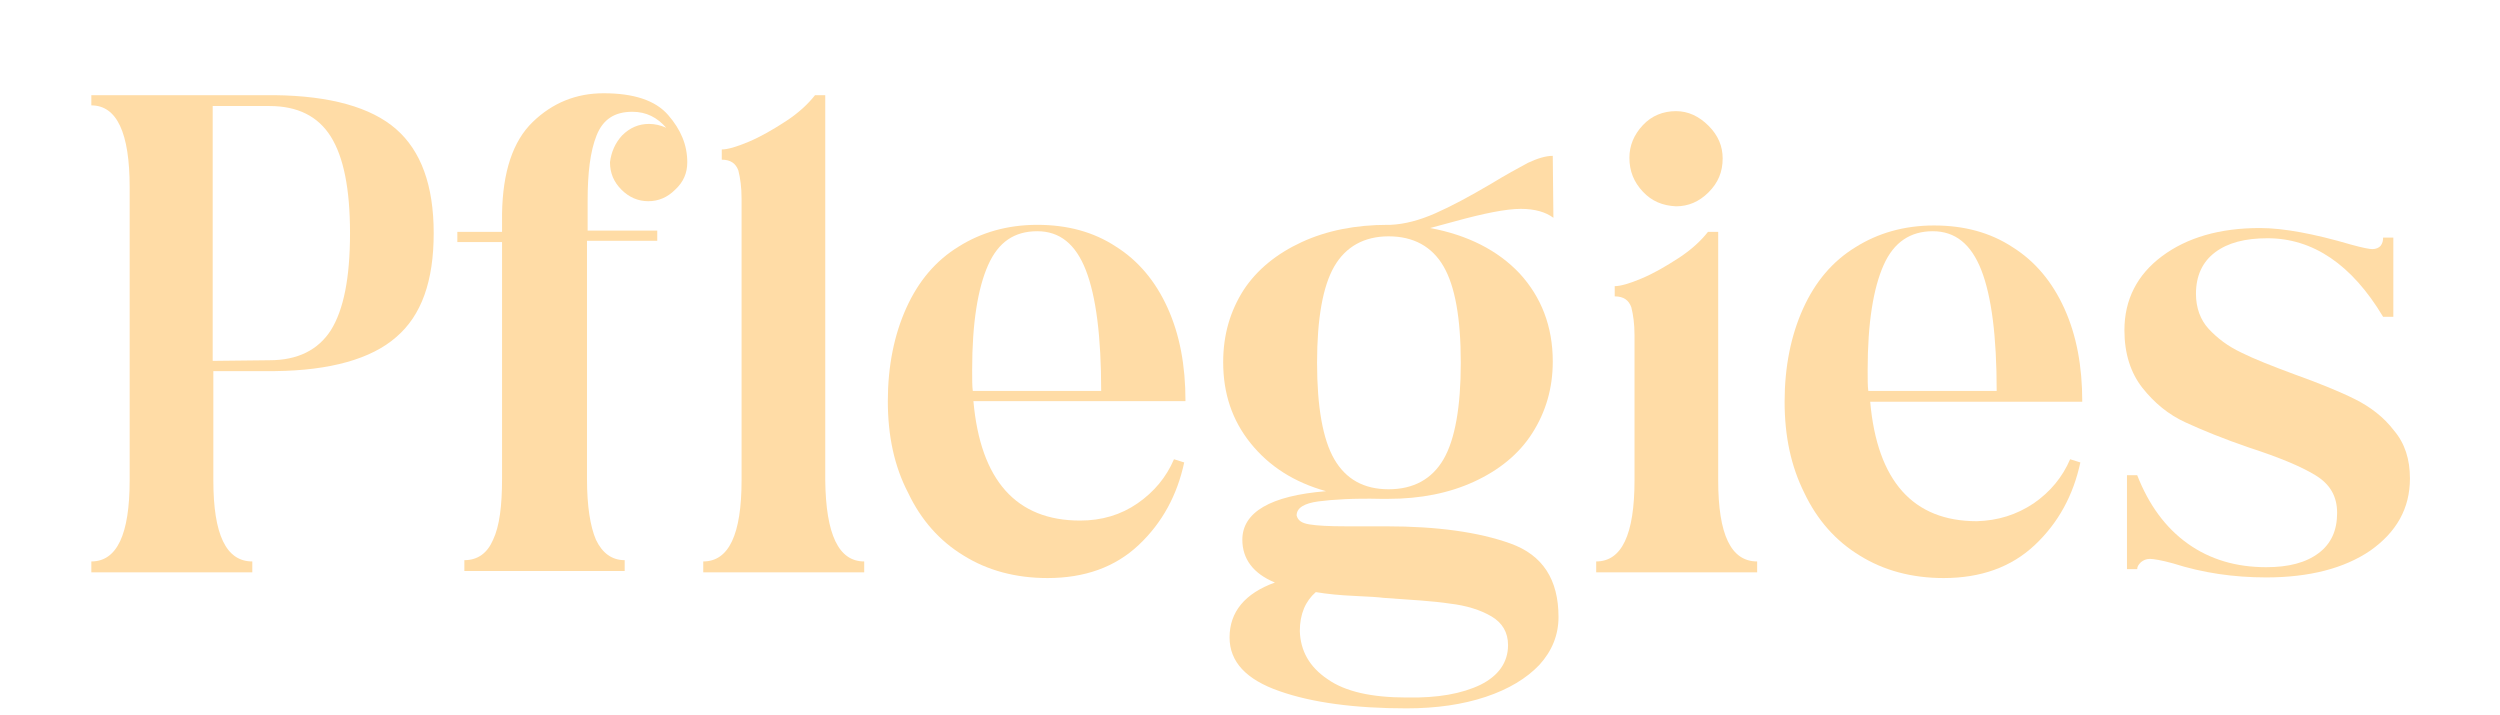
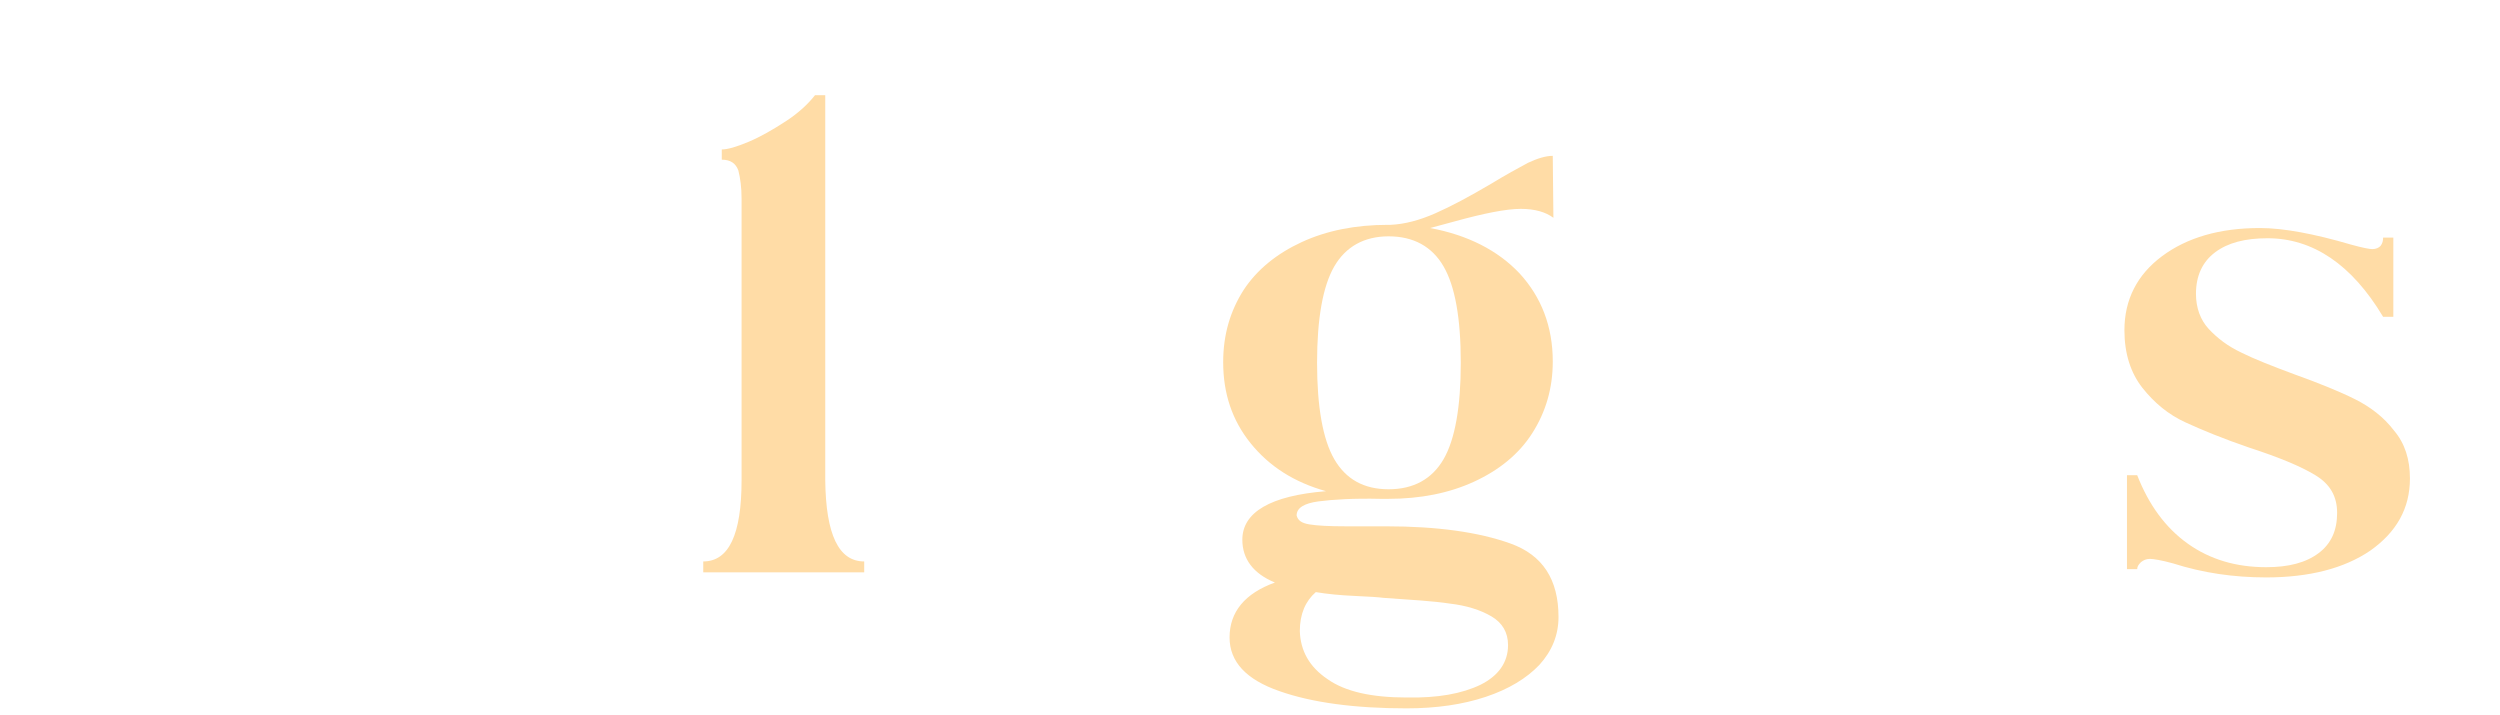
<svg xmlns="http://www.w3.org/2000/svg" xml:space="preserve" style="enable-background:new 0 0 391.4 111.9;" viewBox="0 0 391.4 111.9" y="0px" x="0px" id="Layer_1" version="1.1">
  <style type="text/css">
	.st0{fill:#FFDCA6;}
</style>
  <g>
-     <path d="M62,52.8c-3.9,3.4-10.3,5.2-18.9,5.3h-9.7v17.1c0,8.5,2,12.7,6.1,12.7v1.7H14.3v-1.7c4,0,6-4.2,6-12.7V29.3   c0-8.5-2-12.8-6-12.8v-1.6H43c8.7,0.1,15.1,1.9,19,5.3s5.9,8.8,5.9,16.3S66,49.4,62,52.8z M42.2,56.4c4.4,0,7.6-1.6,9.6-4.7   c2-3.2,3-8.2,3-15.2c0-6.9-1-11.9-3-15.1s-5.2-4.8-9.6-4.8h-8.9v39.9L42.2,56.4L42.2,56.4z" class="st0" />
-     <path d="M97.4,21.2c1.2-1.2,2.6-1.8,4.2-1.8c0.9,0,1.8,0.2,2.7,0.6c-1.4-1.6-3.1-2.5-5.3-2.5c-2.8,0-4.6,1.2-5.6,3.7   S92,27.1,92,31.4v4.7h10.9v1.6h-11V75c0,4.2,0.5,7.4,1.4,9.5c1,2.1,2.5,3.2,4.5,3.2v1.7H72.7v-1.7c2.1,0,3.6-1.1,4.5-3.2   c1-2.1,1.4-5.3,1.4-9.5V37.9h-7v-1.6h7v-2.8c0.1-6.6,1.7-11.4,4.8-14.4c3.1-3,6.8-4.5,11.1-4.5c4.7,0,8.1,1.1,10.1,3.4s3,4.7,3,7.4   c0,1.7-0.6,3.1-1.9,4.3c-1.2,1.2-2.6,1.8-4.2,1.8s-3-0.6-4.2-1.8c-1.2-1.2-1.8-2.6-1.8-4.3C95.7,23.8,96.3,22.4,97.4,21.2z" class="st0" />
    <path d="M135.3,87.9v1.7h-25.2v-1.7c4,0,6-4.2,6-12.7V31.1c0-1.8-0.2-3.2-0.5-4.4c-0.4-1.1-1.2-1.7-2.6-1.7v-1.6   c0.9,0,2.3-0.4,4.2-1.2c1.9-0.8,3.8-1.9,5.8-3.2c2-1.3,3.5-2.7,4.6-4.1h1.6v60.3C129.3,83.7,131.3,87.9,135.3,87.9z" class="st0" />
-     <path d="M178.1,78.8c2.6-1.8,4.5-4.1,5.7-6.9l1.6,0.5c-1.1,5.1-3.4,9.4-7.1,12.9c-3.7,3.5-8.5,5.2-14.3,5.2   c-5,0-9.4-1.2-13.1-3.5c-3.8-2.3-6.7-5.6-8.7-9.8c-2.2-4.2-3.2-9-3.2-14.4c0-5.5,1-10.4,2.9-14.6s4.6-7.4,8.2-9.6   c3.5-2.2,7.6-3.4,12.3-3.4s8.8,1.1,12.3,3.4c3.5,2.2,6.2,5.4,8.1,9.6c1.9,4.2,2.8,9,2.8,14.6h-33.2c1.1,12.4,6.7,18.7,16.7,18.7   C172.5,81.5,175.5,80.6,178.1,78.8z M154.7,41.5c-1.6,3.6-2.5,9-2.5,16.4c0,1.5,0,2.6,0.1,3.3h20.1c0-8.5-0.8-14.8-2.4-18.9   c-1.6-4.1-4.1-6.1-7.6-6.1C158.8,36.2,156.3,37.9,154.7,41.5z" class="st0" />
    <path d="M205,82.1c1.2,0.2,3.1,0.3,5.7,0.3h6.3c8,0,14.5,0.9,19.5,2.7c5,1.8,7.5,5.6,7.5,11.5c0,2.8-1,5.3-3,7.5   c-2,2.1-4.8,3.8-8.4,5c-3.6,1.2-7.7,1.8-12.4,1.8c-8.1,0-14.8-0.9-19.9-2.7c-5.2-1.8-7.8-4.6-7.8-8.4c0-4,2.4-6.9,7.1-8.6   c-3.4-1.4-5.1-3.7-5.1-6.7c0-4.3,4.4-6.9,13.1-7.6c-5-1.4-8.9-3.9-11.8-7.5c-2.9-3.6-4.3-7.8-4.3-12.7c0-4.3,1.1-8,3.2-11.3   c2.1-3.2,5.2-5.7,9.1-7.5c3.9-1.8,8.4-2.7,13.5-2.7h0.4c2.2-0.1,4.5-0.7,7-1.8s5.3-2.6,8.7-4.6c2.3-1.4,4.3-2.5,5.8-3.3   c1.5-0.7,2.8-1.1,3.9-1.1l0.1,9.7c-1.2-0.9-2.9-1.4-5.1-1.4c-2.3,0-5.8,0.7-10.5,2l-3.7,1c5.9,1.1,10.6,3.5,14,7.1   c3.4,3.7,5.2,8.3,5.2,13.8c0,4.2-1.1,7.9-3.2,11.2c-2.1,3.3-5.2,5.8-9.1,7.6c-3.9,1.8-8.4,2.7-13.5,2.7h-1.1   c-4.3-0.1-7.5,0.1-9.8,0.4c-2.2,0.3-3.4,1-3.4,2.2C203.2,81.5,203.8,81.9,205,82.1z M231.8,107.2c2.8-1.4,4.3-3.5,4.3-6.2   c0-2-0.9-3.5-2.6-4.5c-1.7-1-3.9-1.7-6.5-2c-2.6-0.4-6.1-0.6-10.4-0.9c-0.7-0.1-2.2-0.2-4.5-0.3c-2.3-0.1-4.3-0.3-6.1-0.6   c-1.6,1.4-2.5,3.4-2.5,6.1c0.1,3.1,1.5,5.6,4.3,7.5c2.8,2,7,2.9,12.4,2.9C225.1,109.3,228.9,108.6,231.8,107.2z M208.9,71.9   c1.8,3.1,4.6,4.7,8.5,4.7s6.8-1.6,8.6-4.7s2.7-8.2,2.7-15.1c0-7-0.9-12-2.7-15.1s-4.7-4.7-8.6-4.7c-3.8,0-6.7,1.6-8.5,4.7   c-1.8,3.1-2.7,8.2-2.7,15.1S207.1,68.8,208.9,71.9z" class="st0" />
-     <path d="M275.1,87.9v1.7h-25.2v-1.7c4,0,6-4.2,6-12.7V52.5c0-1.8-0.2-3.2-0.5-4.4c-0.4-1.1-1.2-1.7-2.6-1.7v-1.6   c0.9,0,2.3-0.4,4.2-1.2s3.8-1.9,5.8-3.2s3.5-2.7,4.6-4.1h1.6v38.9C269,83.7,271,87.9,275.1,87.9z M257.2,30   c-1.4-1.5-2.1-3.2-2.1-5.3c0-1.9,0.7-3.6,2.1-5.1c1.4-1.5,3.2-2.2,5.2-2.2c1.9,0,3.6,0.8,5.1,2.3s2.2,3.2,2.2,5.1   c0,2.1-0.7,3.8-2.2,5.3s-3.2,2.2-5.1,2.2C260.3,32.2,258.6,31.5,257.2,30z" class="st0" />
-     <path d="M318.4,78.8c2.6-1.8,4.5-4.1,5.7-6.9l1.6,0.5c-1.1,5.1-3.4,9.4-7.1,12.9s-8.5,5.2-14.3,5.2   c-5,0-9.4-1.2-13.1-3.5c-3.8-2.3-6.7-5.6-8.7-9.8c-2.1-4.2-3.1-8.9-3.1-14.3c0-5.5,1-10.4,2.9-14.6s4.6-7.4,8.2-9.6   c3.5-2.2,7.6-3.4,12.3-3.4s8.8,1.1,12.3,3.4c3.5,2.2,6.2,5.4,8.1,9.6s2.8,9,2.8,14.6h-33.2c1.1,12.4,6.7,18.7,16.7,18.7   C312.8,81.5,315.7,80.6,318.4,78.8z M294.9,41.5c-1.6,3.6-2.5,9-2.5,16.4c0,1.5,0,2.6,0.1,3.3h20.1c0-8.5-0.8-14.8-2.4-18.9   s-4.1-6.1-7.6-6.1C299.1,36.2,296.5,37.9,294.9,41.5z" class="st0" />
    <path d="M340.2,88.2c-1.8-0.5-3.1-0.7-3.6-0.7c-0.6,0-1,0.2-1.4,0.5c-0.4,0.4-0.6,0.7-0.6,1.1H333V74.4h1.6   c1.8,4.6,4.4,8.2,7.9,10.7s7.6,3.7,12.3,3.7c3.5,0,6.2-0.7,8.2-2.2s2.9-3.6,2.9-6.3c0-2.6-1.1-4.5-3.4-5.9s-5.7-2.8-10.3-4.3   c-4.1-1.4-7.5-2.8-10.1-4s-4.8-3-6.7-5.4c-1.8-2.3-2.8-5.3-2.8-9c0-4.8,2-8.7,5.9-11.6c3.9-2.9,9-4.4,15.3-4.4   c3.7,0,8.5,0.9,14.3,2.6c1.8,0.5,2.9,0.7,3.3,0.7c0.6,0,1-0.2,1.3-0.5c0.3-0.4,0.4-0.8,0.4-1.3h1.6v12.4h-1.6   c-4.9-8.2-11-12.3-18.1-12.3c-3.5,0-6.2,0.7-8.2,2.2s-3,3.7-3,6.5c0,2.2,0.7,4.1,2,5.5c1.4,1.5,3,2.7,5.1,3.7c2,1,4.8,2.1,8.3,3.4   c3.9,1.4,7.1,2.7,9.5,3.9s4.5,2.8,6.1,4.9c1.7,2,2.5,4.5,2.5,7.5c0,4.7-2.1,8.4-6.2,11.3c-4.1,2.8-9.6,4.2-16.3,4.2   C349.7,90.4,344.9,89.7,340.2,88.2z" class="st0" />
  </g>
</svg>